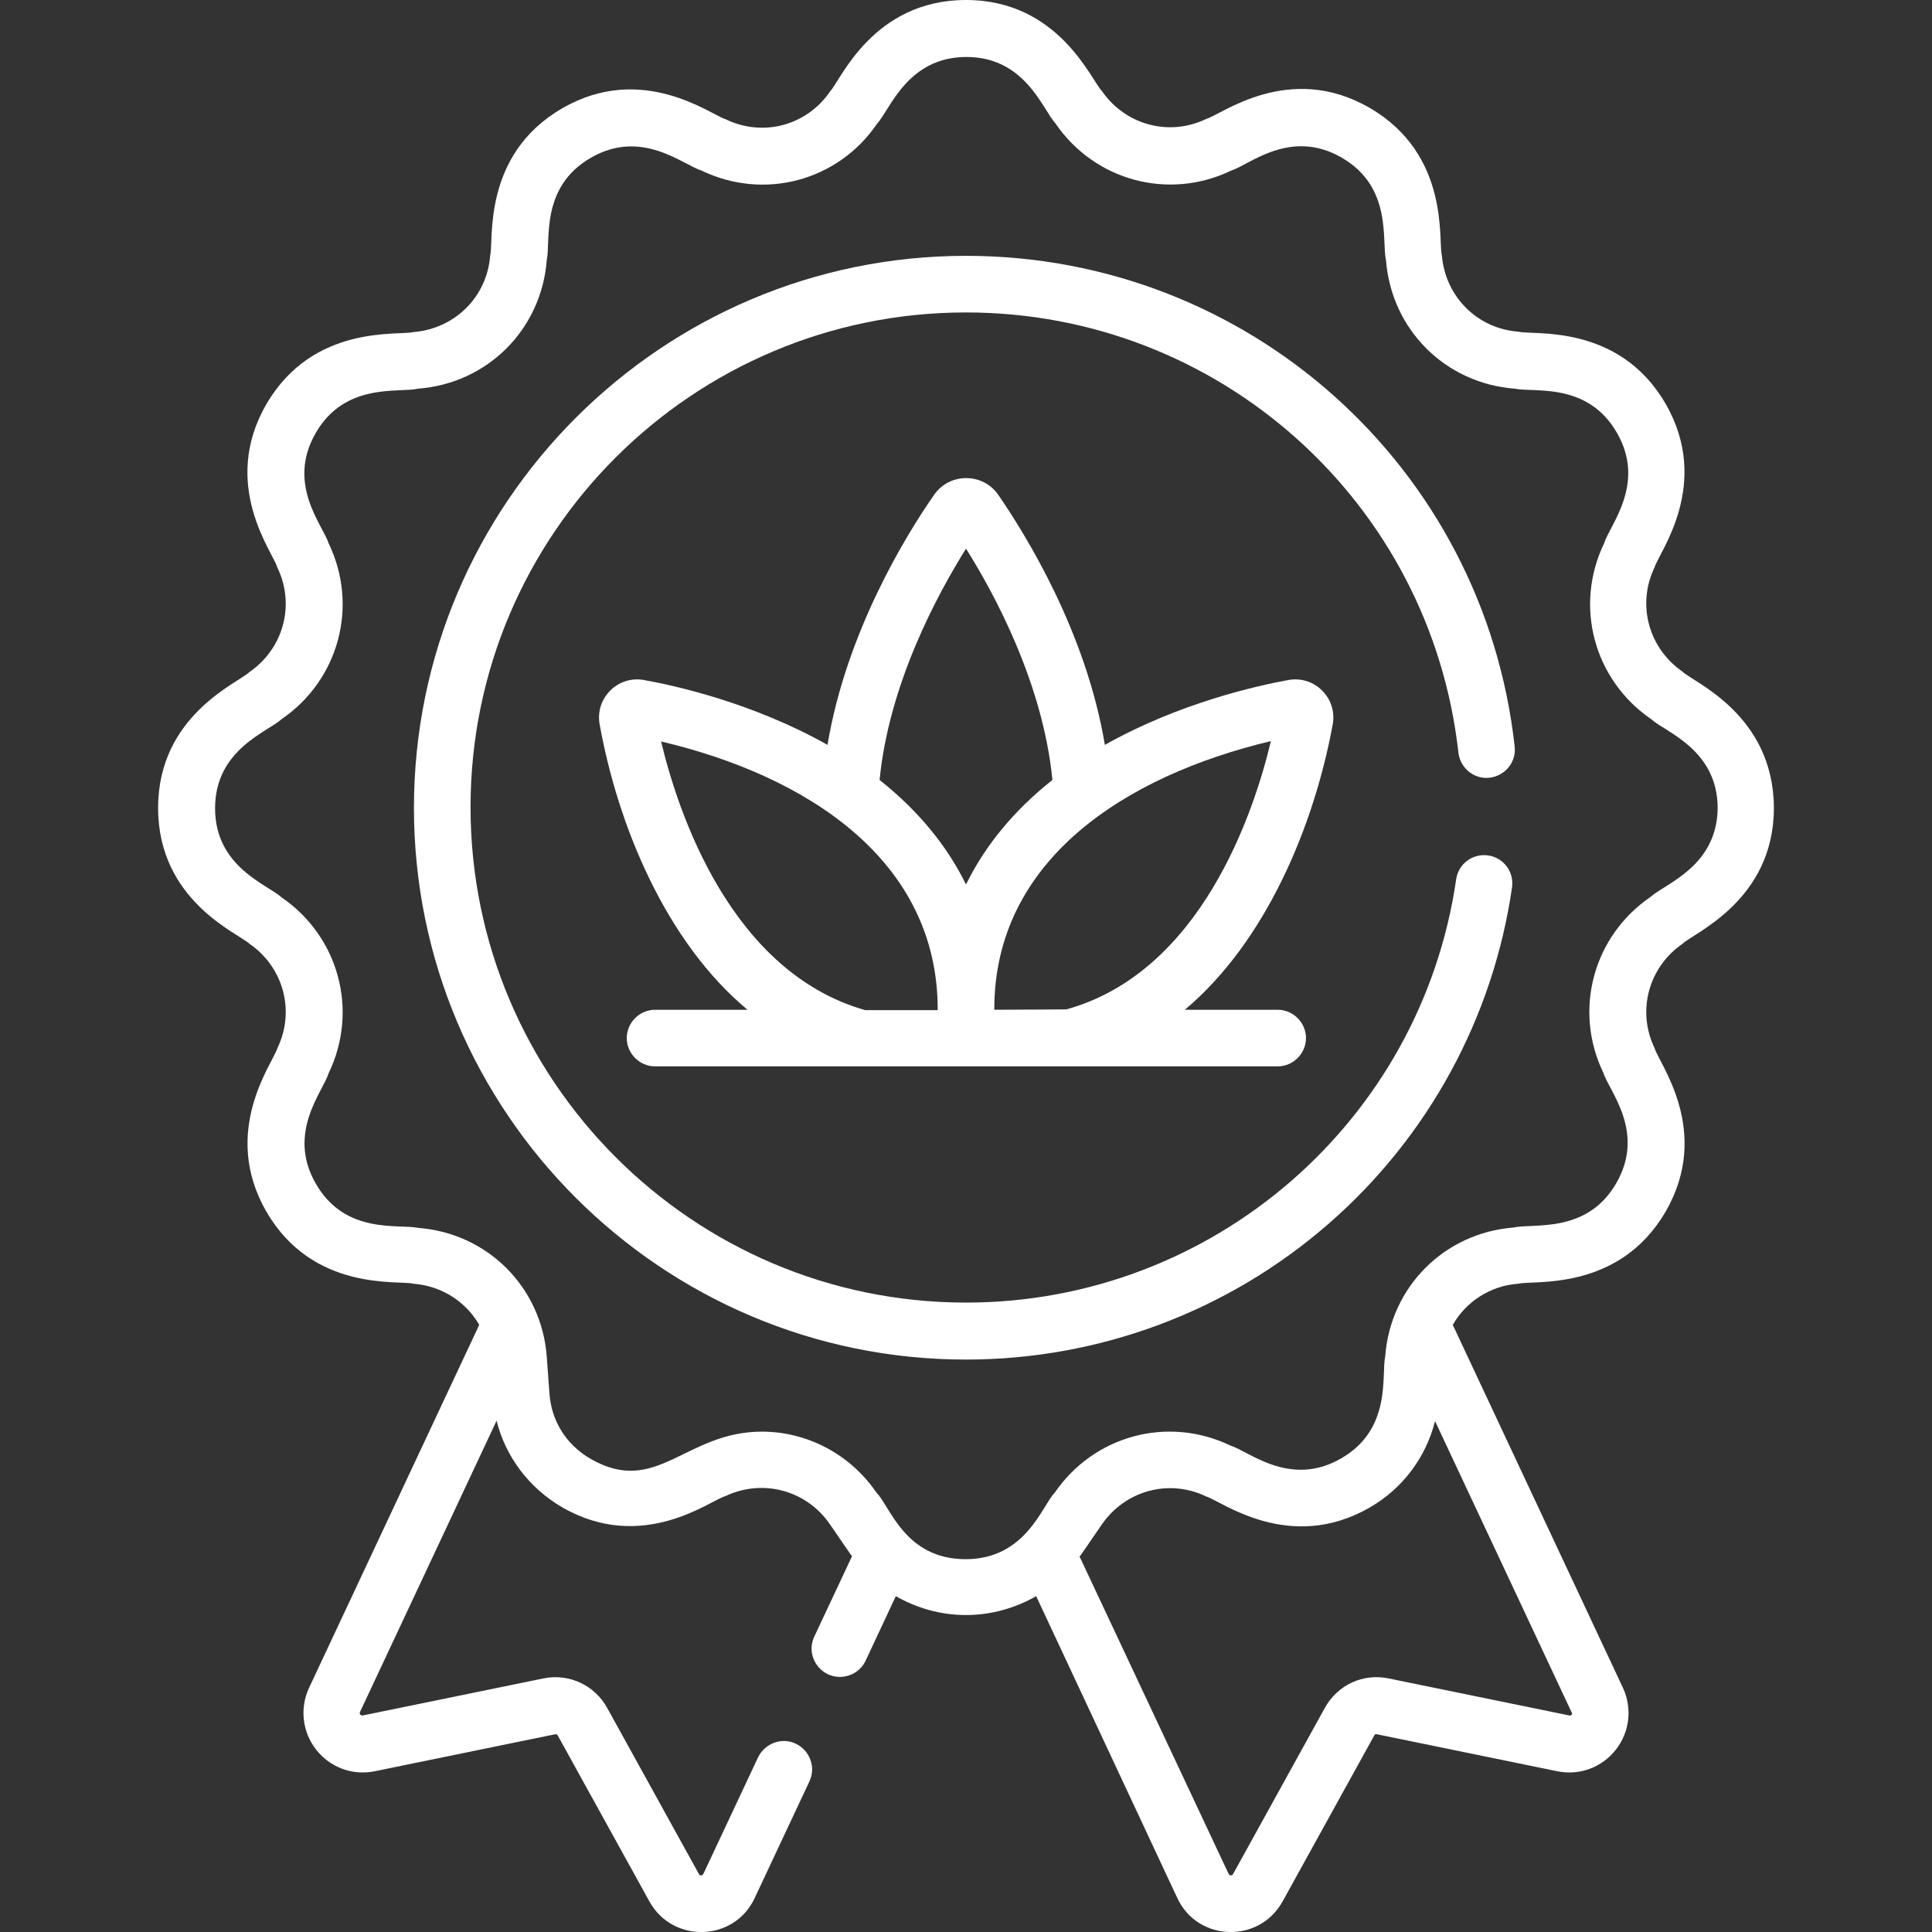
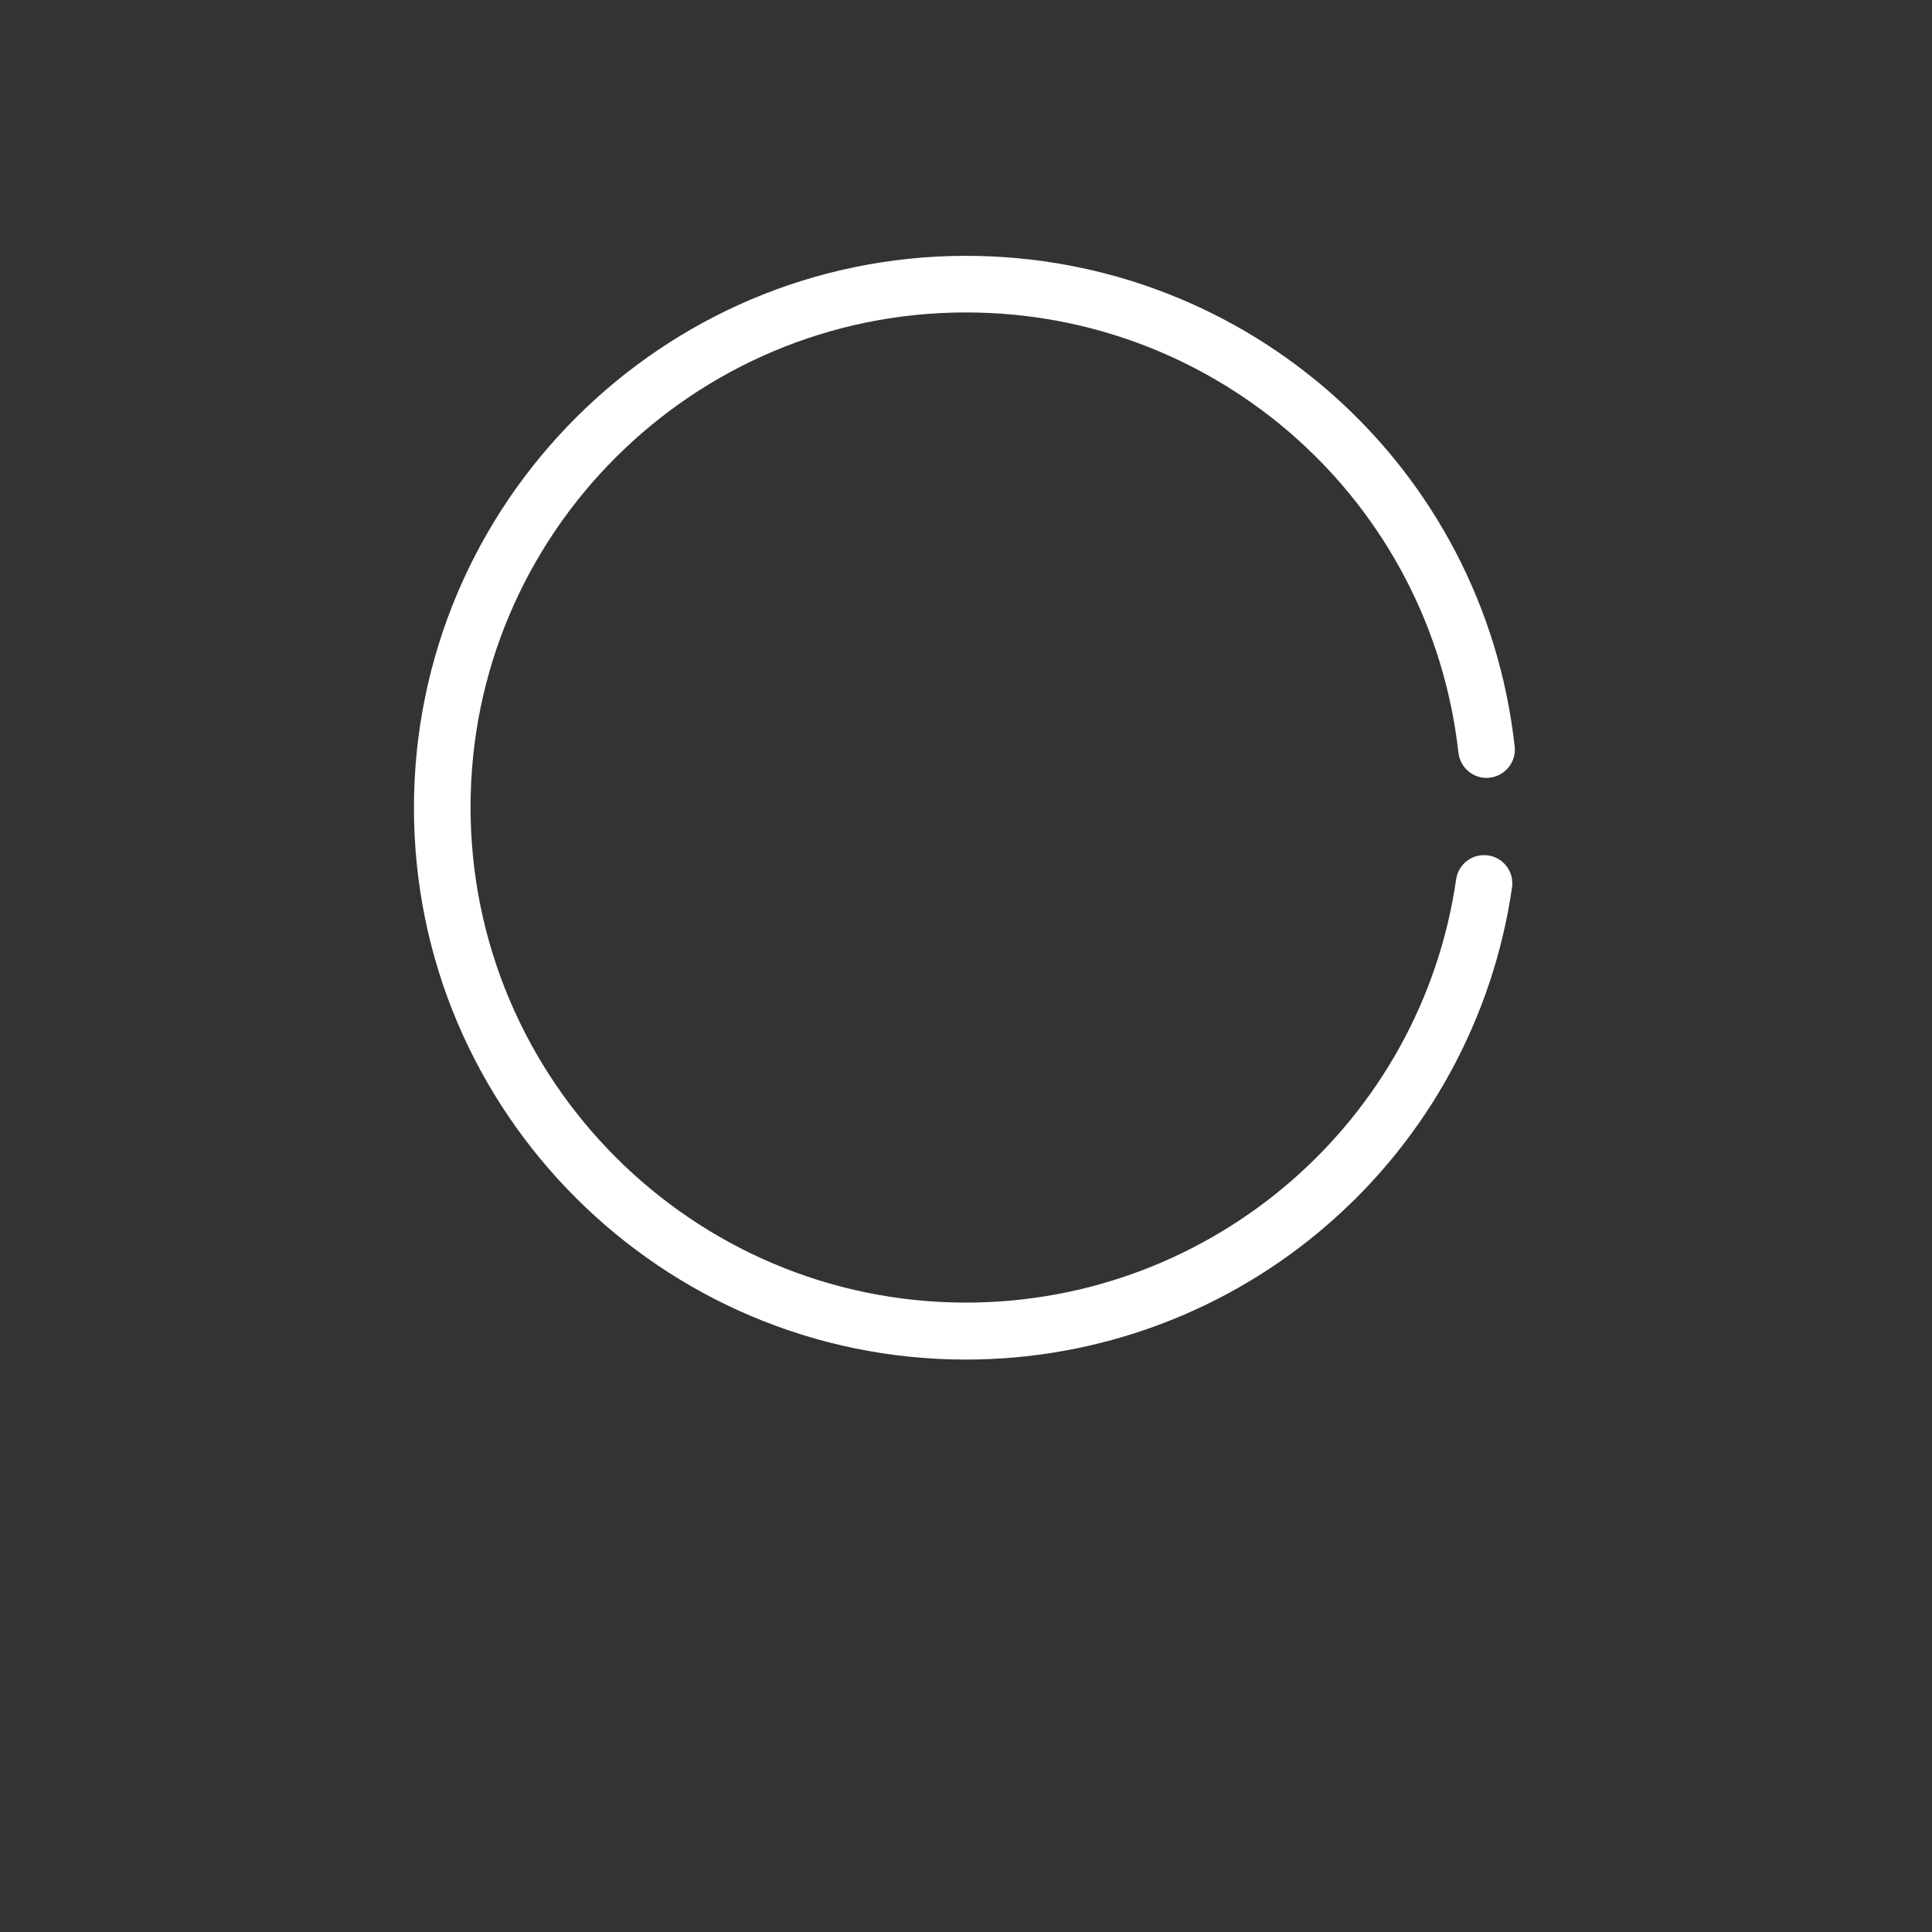
<svg xmlns="http://www.w3.org/2000/svg" version="1.1" id="Capa_1" x="0px" y="0px" viewBox="0 0 512 512" style="enable-background:new 0 0 512 512;" xml:space="preserve">
  <rect x="0" y="0" width="512" height="512" fill="#333333" stroke="none" />
  <style type="text/css">
	.st0{fill:#FFFFFF;}
</style>
  <g>
    <g>
-       <path class="st0" d="M445.9,178c-9-6.2-12.2-17.8-7.4-27.7c1.1-3.8,15.2-22,2.9-43.3c-12.4-21.4-35.2-18.1-39-19.1    c-10.9-0.8-19.4-9.3-20.3-20.3c-1-3.9,2.2-26.6-19.1-39c-21.4-12.4-39.5,1.9-43.3,2.9c-9.9,4.8-21.5,1.6-27.7-7.4    C289.2,21.3,280.6,0,256,0c-24.7,0-33.3,21.4-36,24.2c-6.2,9.1-17.8,12.2-27.7,7.4c-3.8-1.1-22-15.2-43.3-2.9    c-21.4,12.4-18.1,35.2-19.1,39c-0.8,10.9-9.3,19.4-20.3,20.3c-3.9,1-26.6-2.2-39,19.1c-12.4,21.4,1.9,39.5,2.9,43.3    c4.8,9.9,1.6,21.5-7.4,27.7c-2.8,2.8-24.2,11.4-24.2,36c0,24.7,21.4,33.3,24.2,36c9,6.2,12.2,17.8,7.4,27.7    c-1.1,3.8-15.2,22-2.9,43.3c12.4,21.4,35.2,18.1,39,19.1c7.5,0.6,13.9,4.8,17.4,10.9l-45.1,96.2c-2.5,5.4-1.8,11.7,1.9,16.4    s9.6,6.9,15.5,5.7l47.8-9.8c0.3-0.1,0.6,0.1,0.7,0.3l24.3,44c6.2,11.2,22.5,10.7,27.9-0.9l14.5-30.9c1.8-3.8,0.1-8.2-3.6-10    c-3.7-1.8-8.2-0.1-10,3.6l-14.5,30.9c-0.1,0.1-0.2,0.4-0.6,0.4c-0.4,0-0.6-0.2-0.6-0.4l-24.3-44c-3.3-6-10.1-9.2-16.9-7.8    l-47.8,9.8c-0.2,0-0.4,0.1-0.7-0.2c-0.3-0.3-0.1-0.6-0.1-0.7l36.2-77.2c2.4,9.6,8.6,17.8,17.3,22.9c21.4,12.4,39.5-1.9,43.3-2.9    c9.9-4.7,21.5-1.6,27.7,7.4l5.5,8c0.1,0.2,0.3,0.3,0.4,0.5l-10,21.3c-1.8,3.8-0.1,8.2,3.6,10c3.7,1.7,8.2,0.2,10-3.6l8-17.1    c5.6,3.2,11.9,5,18.6,5c6.6,0,13-1.8,18.6-5L312,503c5.4,11.6,21.7,12.1,27.9,0.9l24.3-44c0.1-0.3,0.4-0.4,0.7-0.3l47.8,9.8    c5.9,1.2,11.8-1,15.5-5.7c3.7-4.7,4.4-11,1.9-16.4L385,351.1c3.5-6.1,9.9-10.4,17.4-10.9c3.9-1,26.6,2.2,39-19.1    c12.4-21.4-1.9-39.5-2.9-43.3c-4.8-9.9-1.6-21.5,7.4-27.7c2.8-2.8,24.2-11.4,24.2-36C470,189.3,448.7,180.8,445.9,178L445.9,178z     M416.5,454.4c-0.3,0.3-0.5,0.3-0.7,0.2l-47.8-9.8c-6.8-1.4-13.5,1.7-16.9,7.8l-24.3,44c-0.1,0.1-0.2,0.4-0.6,0.4    c-0.4,0-0.5-0.3-0.6-0.4l-39.5-84.1c0.1-0.2,0.3-0.3,0.4-0.5l5.5-8c6.2-9,17.8-12.2,27.7-7.4c3.8,1.1,22,15.2,43.3,2.9    c8.7-5,14.9-13.3,17.3-22.9l36.2,77.2C416.6,453.8,416.7,454.1,416.5,454.4L416.5,454.4z M437.4,237.7    c-15.2,10.4-20.5,30-12.5,46.6c1.5,4.8,11.3,15.7,3.4,29.3c-7.8,13.5-22.1,10.5-27.1,11.7c-18.4,1.4-32.7,15.7-34.1,34.1    c-1.1,4.9,1.9,19.3-11.7,27.1c-13.5,7.8-24.4-1.9-29.3-3.4c-16.6-8-36.2-2.7-46.6,12.5c-3.3,3.3-7.6,17.6-23.6,17.6    c-16.1,0-20-14-23.6-17.6c-7.1-10.4-18.6-16.2-30.4-16.2c-20.3,0-27.9,17.3-45.4,7.2c-6.4-3.7-10.4-10-10.9-17.4l-0.7-9.7    c-1.4-18.4-15.7-32.7-34.1-34.1c-5-1.1-19.3,1.9-27.1-11.7c-7.8-13.5,1.9-24.4,3.4-29.3c8-16.6,2.7-36.2-12.5-46.6    c-3.7-3.4-17.6-8-17.6-23.6c0-15.6,13.9-20.2,17.6-23.6c15.2-10.4,20.5-30,12.5-46.6c-1.5-4.8-11.3-15.7-3.4-29.3    c7.8-13.5,22.1-10.5,27.1-11.7c18.4-1.4,32.7-15.7,34.1-34.1c1.1-4.9-1.9-19.3,11.7-27.1c13.5-7.8,24.4,1.9,29.3,3.4    c16.6,8,36.2,2.8,46.6-12.5c3.4-3.7,8-17.6,23.6-17.6c15.6,0,20.2,13.9,23.6,17.6c10.4,15.2,30,20.5,46.6,12.5    c4.8-1.5,15.7-11.3,29.3-3.4c13.5,7.8,10.5,22.1,11.7,27.1c1.4,18.4,15.7,32.7,34.1,34.1c5,1.1,19.3-1.9,27.1,11.7    c7.8,13.5-1.9,24.4-3.4,29.3c-8,16.6-2.7,36.2,12.5,46.6c3.7,3.4,17.6,8,17.6,23.6C455,229.7,441.2,234.2,437.4,237.7L437.4,237.7    z" />
      <path class="st0" d="M256,67.8c-80.6,0-146.3,65.6-146.3,146.3S175.4,360.3,256,360.3c35.4,0,69.5-12.8,96.1-36    c26.4-23,43.6-54.6,48.6-89.1c0.6-4.1-2.2-7.9-6.3-8.5c-4.1-0.6-7.9,2.2-8.5,6.3c-9.3,64.3-64.7,112.2-129.9,112.2    c-72.4,0-131.3-58.9-131.3-131.3S183.6,82.8,256,82.8c67,0,123.1,50.2,130.5,116.7c0.5,4.1,4.2,7.1,8.3,6.6    c4.1-0.5,7.1-4.2,6.6-8.3C393.2,123.7,330.7,67.8,256,67.8L256,67.8z" />
-       <path class="st0" d="M353.2,191.9c1.2-6.9-4.8-12.9-11.7-11.7c-8.3,1.5-29,6.1-48.7,17.2c-5-30-21-55.7-28.2-66.2    c-4.1-6-13-6-17.1,0c-7.3,10.5-23.2,36.2-28.2,66.2c-19.7-11.1-40.3-15.7-48.7-17.2c-6.9-1.2-12.9,4.8-11.7,11.7    c4.9,27.2,17.7,57.8,39.2,75.7h-24.5c-4.1,0-7.5,3.4-7.5,7.5s3.4,7.5,7.5,7.5h165c4.1,0,7.5-3.4,7.5-7.5s-3.4-7.5-7.5-7.5H314    C335.4,249.6,348.2,219.1,353.2,191.9L353.2,191.9z M256,145.4c7.5,11.9,20.4,35.7,22.9,61.3c-10.1,8-17.8,17.3-22.9,27.7    c-5.1-10.4-12.8-19.7-22.9-27.7C235.6,181.1,248.5,157.4,256,145.4L256,145.4z M175.2,196.5c38.6,9.1,73.3,31.4,73.3,71v0.2h-19.2    C193.7,257.6,179.7,215.4,175.2,196.5L175.2,196.5z M263.5,267.6v-0.2c0-39.5,34.7-61.8,73.3-71c-4.5,18.9-18.5,61.2-54.2,71.1    L263.5,267.6z" />
    </g>
  </g>
</svg>